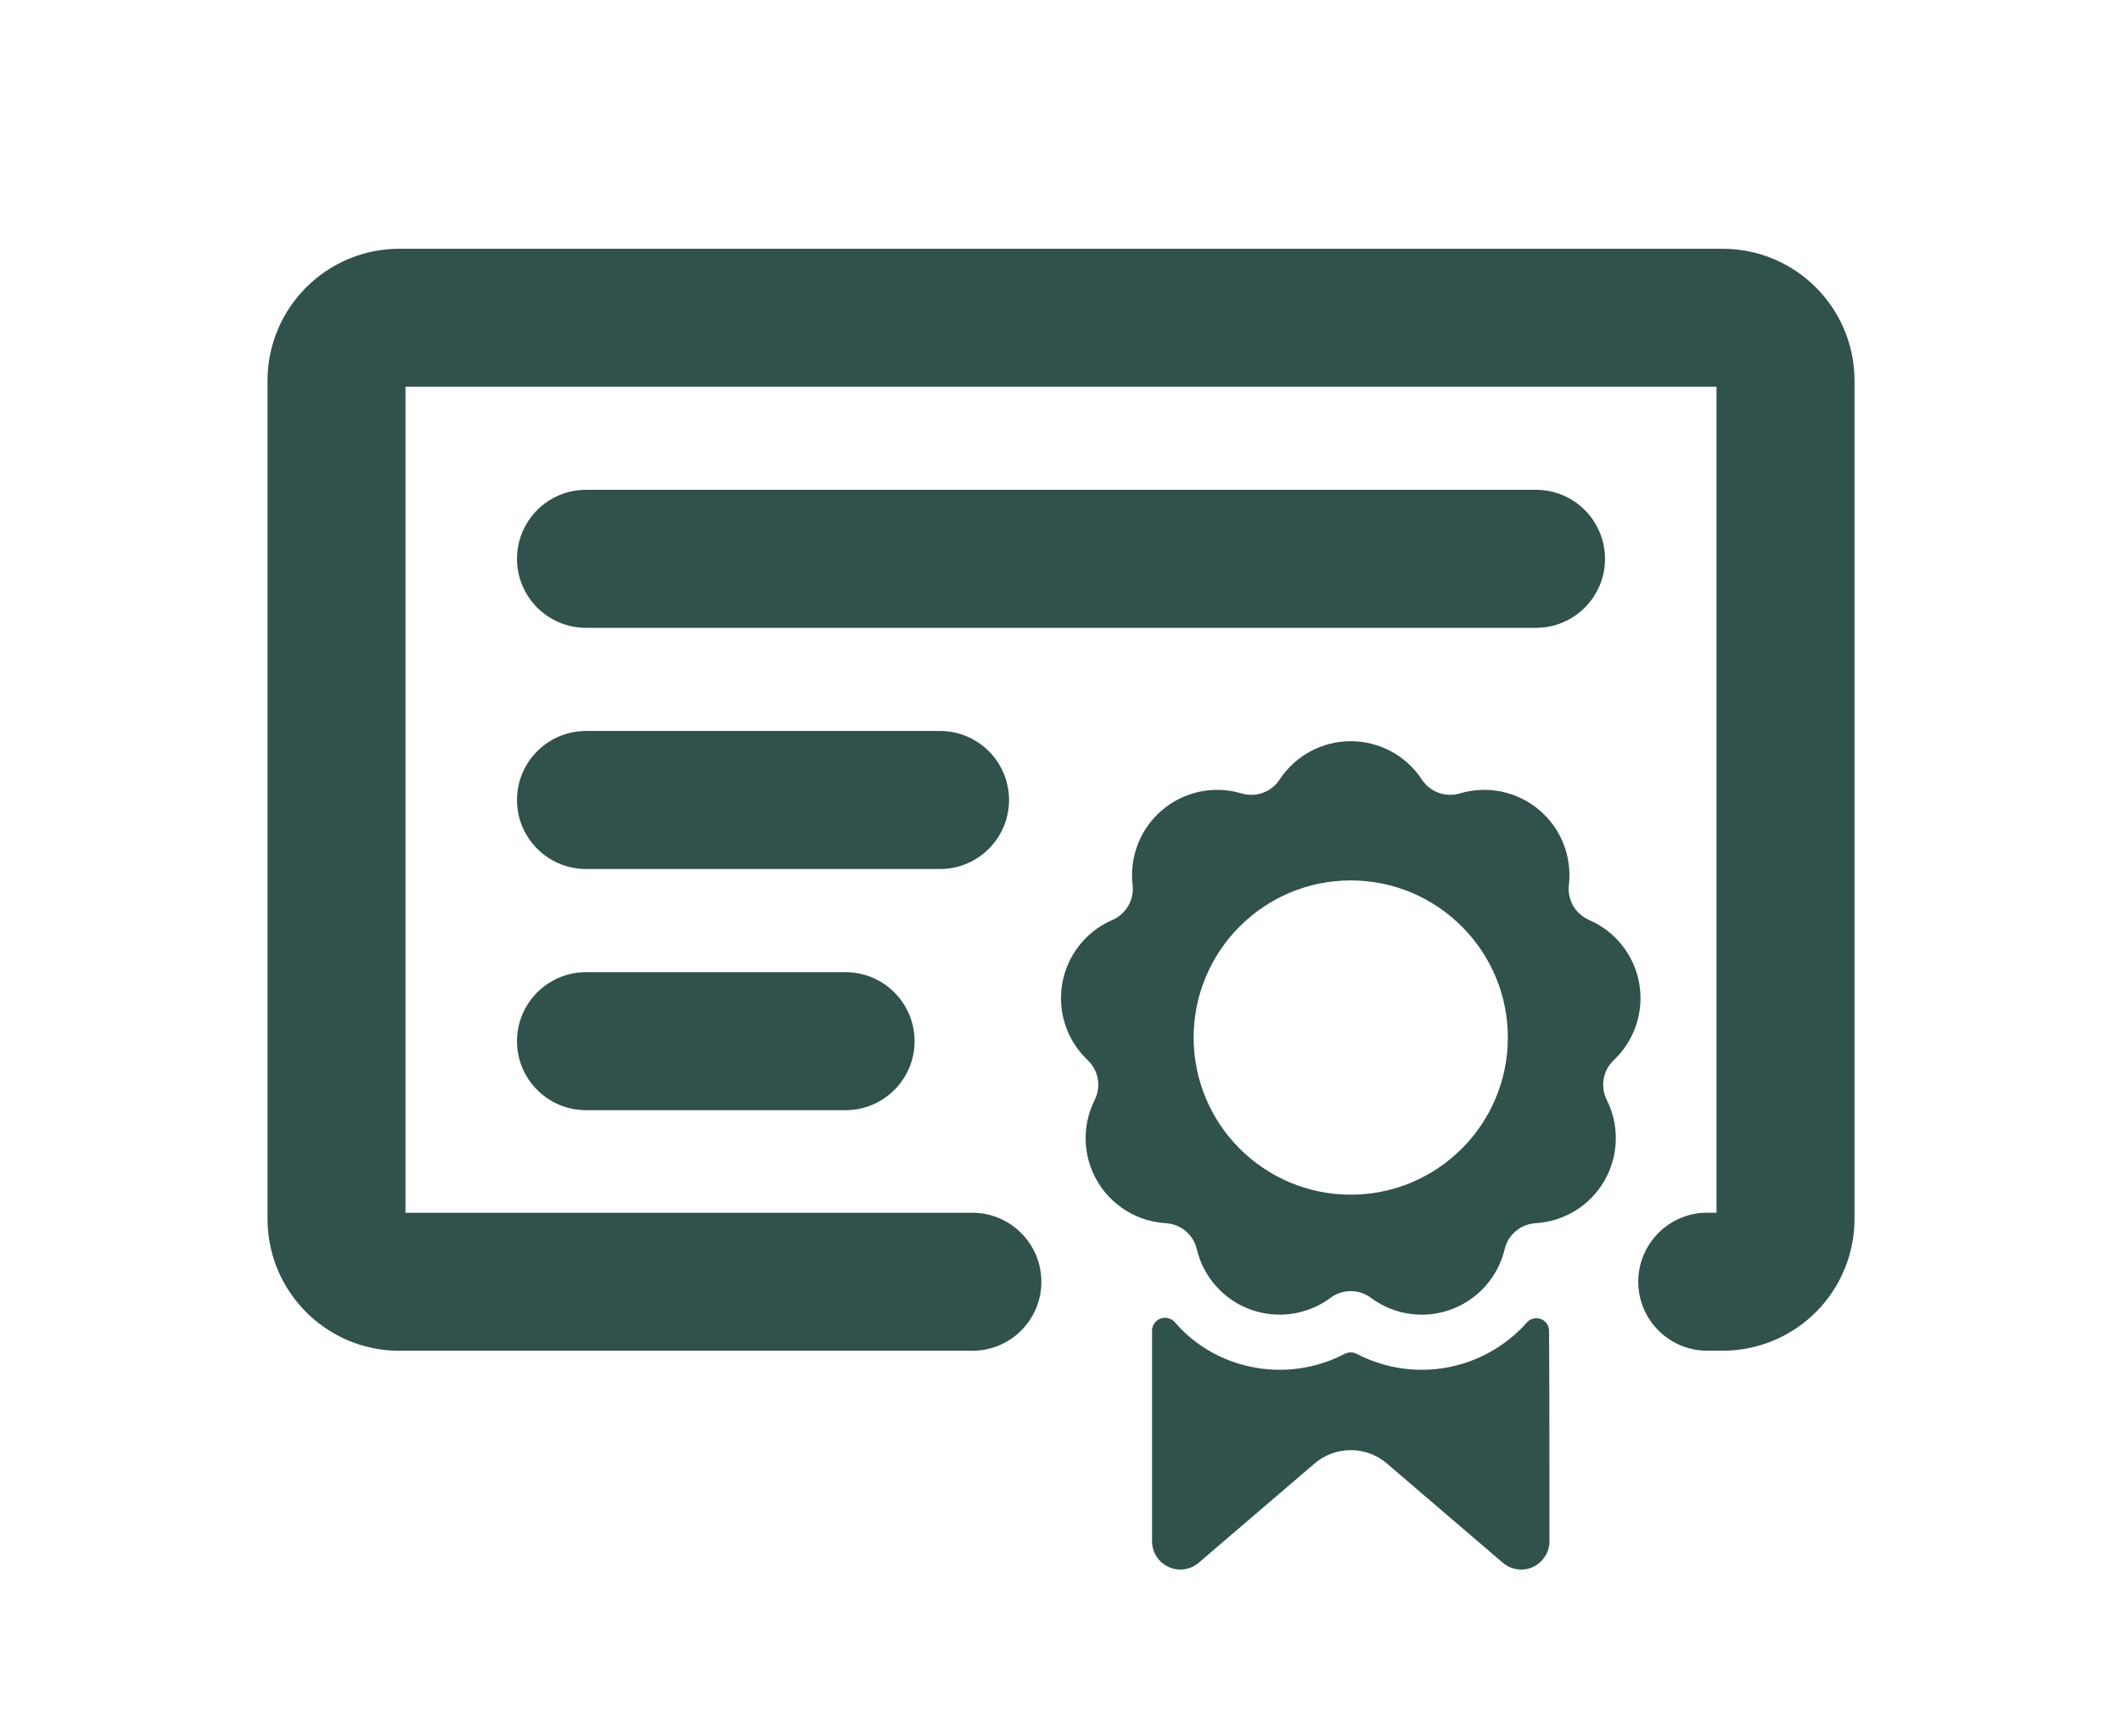
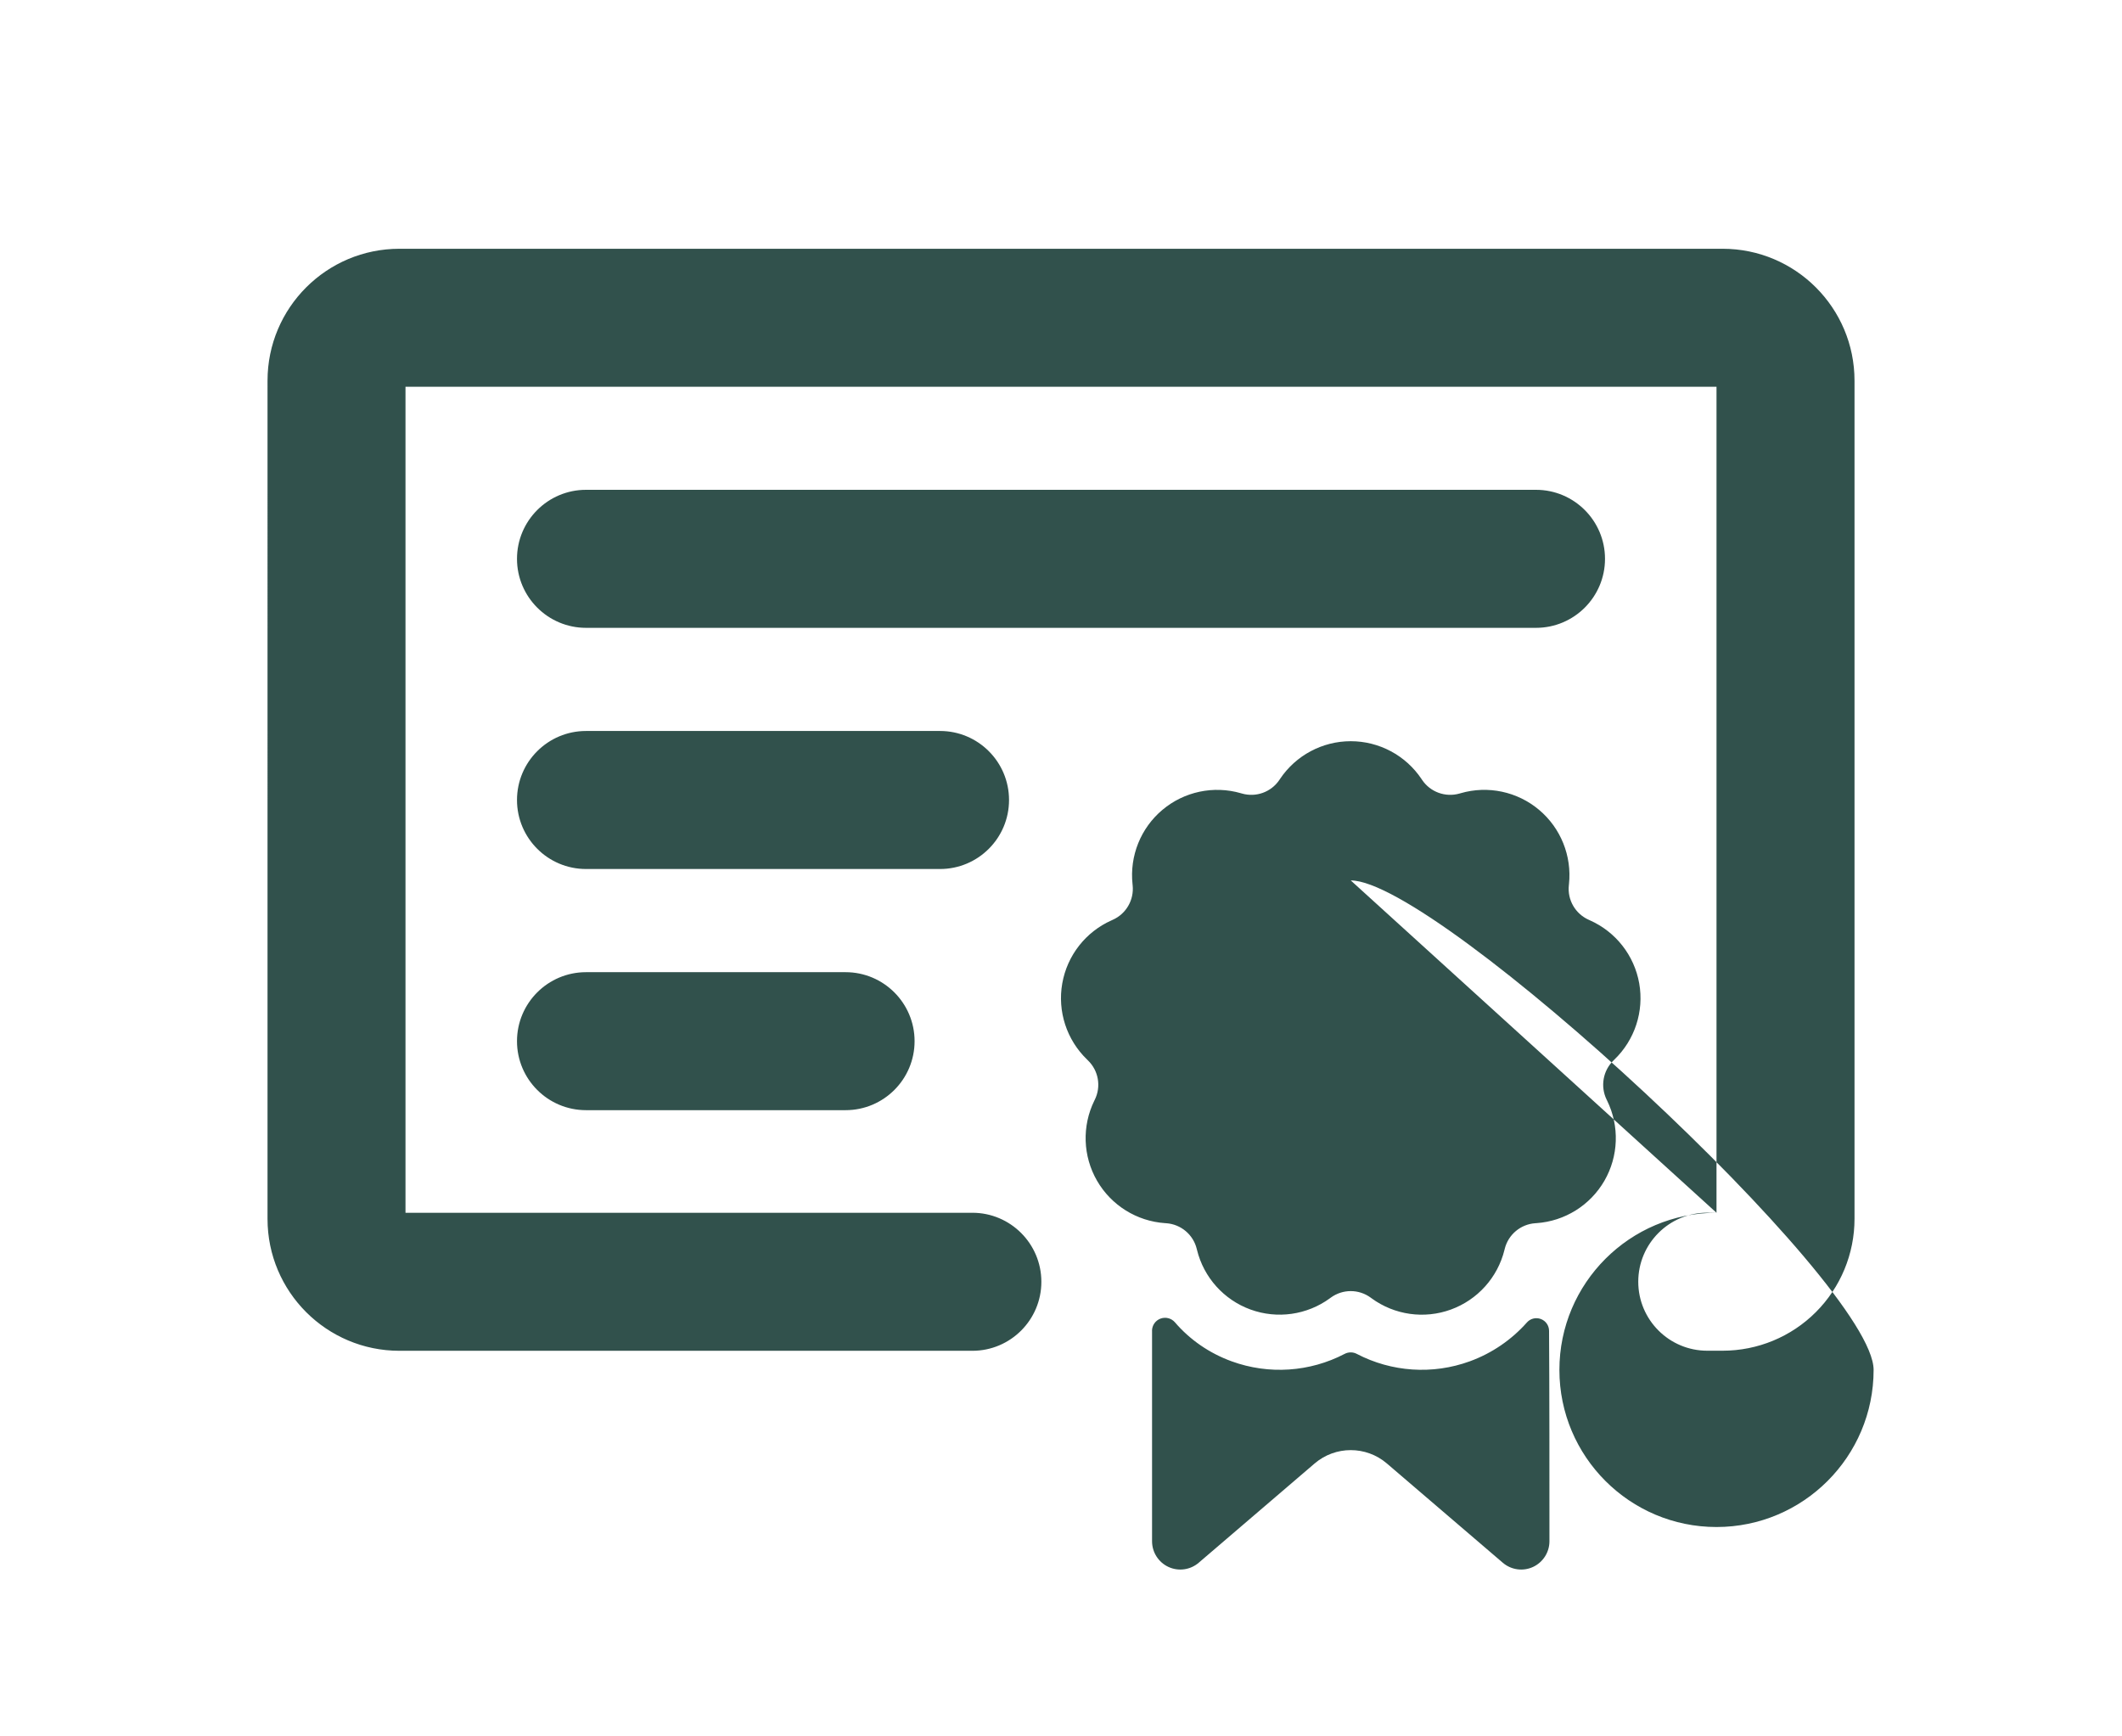
<svg xmlns="http://www.w3.org/2000/svg" version="1.1" x="0px" y="0px" width="55px" height="45px" viewBox="0 0 55 45" enable-background="new 0 0 55 45" xml:space="preserve">
  <g id="Lag_4" display="none">
-     <path display="inline" fill-rule="evenodd" clip-rule="evenodd" fill="#31514C" d="M26.441,20.33l6.799-3.946   c0.094-0.055,0.212-0.039,0.289,0.038c0.077,0.077,0.092,0.195,0.038,0.289l-3.946,6.799L26.441,20.33z M30.558,24.83l4.306-7.367   c0.396-0.682,0.283-1.545-0.274-2.102c-0.557-0.558-1.42-0.67-2.102-0.274l-7.389,4.329c-0.285,0.167-0.523,0.405-0.689,0.691   l-4.271,7.33c-0.396,0.682-0.283,1.545,0.274,2.103c0.557,0.557,1.42,0.67,2.102,0.274l7.354-4.292   C30.153,25.354,30.391,25.116,30.558,24.83z M26.817,12.98v-1.277l1.551,1.771c0.206,0.235,0.536,0.318,0.828,0.208   c0.292-0.11,0.486-0.39,0.486-0.702V9.708c0-0.414-0.336-0.75-0.75-0.75s-0.75,0.336-0.75,0.75v1.277l-1.551-1.771   c-0.206-0.235-0.536-0.318-0.828-0.208c-0.292,0.11-0.486,0.39-0.486,0.702v3.271c0,0.414,0.336,0.75,0.75,0.75   S26.817,13.394,26.817,12.98z M42.512,21.75h-1.778c-0.414,0-0.75,0.336-0.75,0.75s0.336,0.75,0.75,0.75h1.778   c-0.379,7.699-6.563,13.883-14.262,14.262v-1.717c0-0.414-0.336-0.75-0.75-0.75s-0.75,0.336-0.75,0.75v1.717   c-7.699-0.379-13.883-6.563-14.262-14.262h1.838c0.414,0,0.75-0.336,0.75-0.75s-0.336-0.75-0.75-0.75h-1.838   C12.88,13.803,19.456,7.47,27.5,7.47S42.12,13.803,42.512,21.75z M10.97,22.5c0,9.123,7.407,16.53,16.53,16.53   s16.53-7.407,16.53-16.53S36.623,5.97,27.5,5.97S10.97,13.377,10.97,22.5z M27.5,2.842c10.85,0,19.658,8.809,19.658,19.658   S38.35,42.158,27.5,42.158S7.842,33.35,7.842,22.5S16.65,2.842,27.5,2.842z" />
-   </g>
+     </g>
  <g id="Lag_5" display="none">
    <path display="inline" fill-rule="evenodd" clip-rule="evenodd" fill="#31514C" d="M7.565,22.904l6.175-10.937   c0.177-0.313,0.55-0.46,0.894-0.35c0.839,0.269,2.399,0.768,3.517,1.126c0.303,0.097,0.545,0.329,0.653,0.629   s0.071,0.633-0.1,0.902c-0.799,1.259-1.976,3.318-2.138,4.765c-0.15,1.343,3.014,3.058,6.803-0.681   c0.467-0.461,2.602-2.446,4.076-1.842c2.572,1.054,10.377,6.328,14.478,9.15c0.637,0.439,1.045,1.14,1.113,1.911   s-0.213,1.532-0.765,2.075c-0.407,0.4-1.031,0.479-1.525,0.194l-7.36-4.255c-0.084-0.049-0.185-0.06-0.277-0.029   s-0.167,0.099-0.207,0.188c-0.074,0.168-0.027,0.364,0.114,0.481c0.856,0.575,3.615,2.301,5.532,3.492   c0.459,0.3,0.755,0.795,0.801,1.342c0.046,0.547-0.162,1.084-0.565,1.457c-0.598,0.553-1.48,0.668-2.2,0.287l-5.867-3.102   c-0.109-0.059-0.244-0.025-0.315,0.075l-0.011,0.017c-0.062,0.087-0.084,0.196-0.063,0.301s0.085,0.196,0.177,0.252l5.151,3.171   c0.391,0.24,0.669,0.627,0.772,1.074s0.022,0.917-0.224,1.305c-0.458,0.721-1.378,0.993-2.155,0.638l-5.412-2.477   c-0.168-0.077-0.367-0.014-0.459,0.147l-0.001,0.002c-0.066,0.114-0.082,0.251-0.044,0.378s0.125,0.233,0.243,0.294l3.657,1.884   c0.392,0.202,0.68,0.56,0.794,0.985c0.114,0.425,0.044,0.879-0.193,1.25c-0.339,0.528-0.984,0.771-1.587,0.598l-5.385-1.55   c0,0,1.108-2.071,0.398-3.617c-0.298-0.649-1.21-1.095-1.943-1.359c-0.571-0.204-0.989-0.697-1.096-1.294   c-0.082-0.459-0.243-1.001-0.561-1.451c-0.314-0.447-1.163-0.773-1.778-0.962c-0.402-0.12-0.695-0.466-0.749-0.882   c-0.076-0.566-0.262-1.358-0.714-1.913c-0.739-0.907-1.988-1.098-2.875-0.998c-0.552,0.063-0.997,0.389-1.315,0.786   c-0.181,0.228-0.455,0.36-0.746,0.363c-0.291,0.002-0.566-0.127-0.751-0.351c-0.452-0.557-1.001-1.079-1.503-1.129   c-0.802-0.081-1.574,0.177-2.068,0.399C9.626,25.8,9.23,25.708,8.997,25.422l-1.359-1.664C7.44,23.516,7.411,23.176,7.565,22.904z    M22.108,11.236c4.308-1.955,9.427-0.969,10.795-0.817c2.171,0.241,5.071,1.08,5.635,1.163c0.699,0.103,1.396,0.016,1.854-0.075   c0.324-0.065,0.653,0.083,0.818,0.369l6.195,10.729c0.142,0.246,0.087,0.558-0.129,0.74c-0.662,0.558-2.035,1.716-2.754,2.322   c-0.273,0.23-0.667,0.249-0.96,0.045c-2.022-1.404-9.62-6.668-11.597-7.847c-1.625-0.97-3.313-2.349-5.54-2.453   c-1.391-0.064-3.209,1.443-3.659,1.893c-2.579,2.579-6.098,3.089-4.788,0.561C18.769,16.34,21.18,11.657,22.108,11.236z    M53.509,21.68c0.151,0.27,0.063,0.61-0.201,0.771l-3.051,1.865c-0.133,0.081-0.292,0.104-0.443,0.066   c-0.15-0.04-0.279-0.138-0.355-0.273l-8.16-14.445c-0.083-0.147-0.097-0.323-0.039-0.481c0.059-0.158,0.185-0.283,0.343-0.34   l3.429-1.239c0.263-0.095,0.557,0.014,0.694,0.258L53.509,21.68z M1.488,21.683L9.118,7.73C9.253,7.482,9.55,7.37,9.815,7.466   l3.431,1.239c0.158,0.057,0.283,0.18,0.342,0.336c0.059,0.157,0.047,0.332-0.034,0.479L5.545,24.1   c-0.076,0.138-0.204,0.238-0.355,0.278s-0.313,0.017-0.447-0.065l-3.05-1.865C1.431,22.289,1.342,21.952,1.488,21.683z    M24.984,36.692L23.3,39.048c-0.236,0.331-0.594,0.554-0.995,0.621c-0.401,0.066-0.812-0.028-1.143-0.265l-0.257-0.184   c-0.331-0.236-0.554-0.595-0.621-0.995c-0.066-0.4,0.029-0.812,0.265-1.143l1.684-2.356c0.236-0.331,0.594-0.555,0.995-0.621   s0.812,0.028,1.143,0.265l0.256,0.184c0.331,0.236,0.554,0.594,0.621,0.995C25.315,35.95,25.22,36.361,24.984,36.692z    M21.837,32.84l-2.681,3.752c-0.236,0.33-0.594,0.554-0.995,0.62c-0.401,0.067-0.812-0.028-1.143-0.265l-0.256-0.184   c-0.331-0.235-0.554-0.594-0.621-0.994c-0.067-0.401,0.028-0.813,0.265-1.143l2.681-3.752c0.236-0.331,0.594-0.555,0.995-0.621   s0.812,0.028,1.143,0.265l0.256,0.184c0.331,0.236,0.554,0.594,0.621,0.995C22.168,32.098,22.073,32.509,21.837,32.84z    M18.584,29.216l-3.387,4.74c-0.492,0.688-1.449,0.848-2.137,0.356l-0.257-0.184c-0.688-0.492-0.848-1.449-0.356-2.138l3.387-4.739   c0.492-0.688,1.449-0.849,2.137-0.356l0.257,0.184C18.917,27.572,19.076,28.528,18.584,29.216z M13.133,28.815l-1.073,1.501   c-0.236,0.331-0.594,0.554-0.995,0.621c-0.401,0.066-0.812-0.028-1.143-0.265l-0.256-0.184c-0.331-0.236-0.554-0.594-0.621-0.995   c-0.067-0.4,0.028-0.812,0.265-1.143l1.073-1.501c0.236-0.331,0.594-0.554,0.995-0.621c0.4-0.066,0.812,0.028,1.142,0.265   l0.256,0.184c0.331,0.236,0.554,0.594,0.621,0.995C13.465,28.073,13.37,28.484,13.133,28.815z" />
  </g>
  <g id="Lag_6">
-     <path fill-rule="evenodd" clip-rule="evenodd" fill="#31514C" d="M15.189,28.771c-0.987,0-1.789-0.801-1.789-1.788   s0.801-1.788,1.789-1.788h6.727c0.987,0,1.789,0.801,1.789,1.788s-0.801,1.788-1.789,1.788H15.189z M15.189,22.521   c-0.987,0-1.789-0.801-1.789-1.788c0-0.987,0.801-1.789,1.789-1.789h9.176c0.987,0,1.788,0.801,1.788,1.789   c0,0.987-0.801,1.788-1.788,1.788H15.189z M15.189,16.271c-0.987,0-1.789-0.801-1.789-1.788c0-0.987,0.801-1.789,1.789-1.789   h24.622c0.987,0,1.789,0.801,1.789,1.789c0,0.987-0.801,1.788-1.789,1.788H15.189z M44.49,31.43V10.023H10.51V31.43h14.693   c0.987,0,1.788,0.802,1.788,1.789s-0.801,1.788-1.788,1.788H10.353c-1.888,0-3.419-1.531-3.419-3.419V9.866   c0-1.889,1.531-3.419,3.419-3.419h34.295c1.888,0,3.419,1.531,3.419,3.419v21.721c0,0.907-0.36,1.776-1.001,2.417   c-0.641,0.642-1.511,1.001-2.417,1.001H44.25c-0.987,0-1.788-0.801-1.788-1.788s0.801-1.789,1.788-1.789   C44.25,31.43,44.38,31.43,44.49,31.43z M35.01,22.817c-2.247,0-4.072,1.824-4.072,4.072s1.825,4.072,4.072,4.072   c2.248,0,4.072-1.825,4.072-4.072S37.257,22.817,35.01,22.817z M33.177,20.187c0.41-0.611,1.097-0.978,1.833-0.978   c0.736,0,1.423,0.367,1.833,0.978l0.016,0.024c0.212,0.316,0.605,0.459,0.971,0.354l0.028-0.008   c0.707-0.205,1.469-0.043,2.032,0.43c0.563,0.473,0.854,1.195,0.776,1.927l-0.003,0.029c-0.041,0.379,0.168,0.74,0.517,0.895   l0.026,0.012c0.673,0.298,1.153,0.911,1.281,1.635c0.127,0.725-0.114,1.465-0.644,1.975l-0.021,0.021   c-0.275,0.264-0.347,0.675-0.18,1.017l0.013,0.026c0.324,0.661,0.297,1.439-0.07,2.076c-0.368,0.637-1.029,1.049-1.763,1.099   l-0.029,0.002c-0.38,0.026-0.7,0.294-0.792,0.664l-0.007,0.028c-0.176,0.714-0.697,1.293-1.388,1.545s-1.462,0.143-2.057-0.292   l-0.023-0.017c-0.308-0.225-0.725-0.225-1.033,0l-0.023,0.017c-0.594,0.434-1.366,0.543-2.057,0.292   c-0.691-0.251-1.212-0.831-1.388-1.545l-0.007-0.028c-0.091-0.37-0.411-0.638-0.792-0.664l-0.029-0.002   c-0.734-0.05-1.395-0.462-1.763-1.099c-0.368-0.637-0.394-1.416-0.07-2.076l0.013-0.026c0.168-0.342,0.095-0.753-0.179-1.017   l-0.021-0.021c-0.53-0.51-0.772-1.25-0.644-1.975s0.608-1.337,1.281-1.635l0.026-0.012c0.348-0.154,0.557-0.516,0.517-0.895   l-0.003-0.029c-0.078-0.731,0.212-1.454,0.776-1.927c0.563-0.473,1.326-0.634,2.032-0.43l0.028,0.008   c0.366,0.105,0.758-0.037,0.971-0.354L33.177,20.187z M29.859,34.49c0-0.142,0.088-0.268,0.22-0.317   c0.133-0.049,0.282-0.011,0.374,0.096c0.388,0.452,0.893,0.801,1.47,1.011c0.967,0.352,2.029,0.276,2.927-0.192   c0.099-0.053,0.219-0.053,0.318,0c0.898,0.468,1.96,0.544,2.927,0.192c0.577-0.21,1.082-0.559,1.478-1.004   c0.089-0.104,0.234-0.141,0.363-0.093s0.214,0.17,0.214,0.308c0.01,1.409,0.01,3.846,0.01,5.452c0,0.286-0.167,0.546-0.426,0.666   s-0.566,0.077-0.783-0.109l-3.005-2.573c-0.539-0.461-1.333-0.461-1.872,0l-3.005,2.573c-0.217,0.186-0.523,0.229-0.783,0.109   s-0.426-0.38-0.426-0.666V34.49z" />
+     <path fill-rule="evenodd" clip-rule="evenodd" fill="#31514C" d="M15.189,28.771c-0.987,0-1.789-0.801-1.789-1.788   s0.801-1.788,1.789-1.788h6.727c0.987,0,1.789,0.801,1.789,1.788s-0.801,1.788-1.789,1.788H15.189z M15.189,22.521   c-0.987,0-1.789-0.801-1.789-1.788c0-0.987,0.801-1.789,1.789-1.789h9.176c0.987,0,1.788,0.801,1.788,1.789   c0,0.987-0.801,1.788-1.788,1.788H15.189z M15.189,16.271c-0.987,0-1.789-0.801-1.789-1.788c0-0.987,0.801-1.789,1.789-1.789   h24.622c0.987,0,1.789,0.801,1.789,1.789c0,0.987-0.801,1.788-1.789,1.788H15.189z M44.49,31.43V10.023H10.51V31.43h14.693   c0.987,0,1.788,0.802,1.788,1.789s-0.801,1.788-1.788,1.788H10.353c-1.888,0-3.419-1.531-3.419-3.419V9.866   c0-1.889,1.531-3.419,3.419-3.419h34.295c1.888,0,3.419,1.531,3.419,3.419v21.721c0,0.907-0.36,1.776-1.001,2.417   c-0.641,0.642-1.511,1.001-2.417,1.001H44.25c-0.987,0-1.788-0.801-1.788-1.788s0.801-1.789,1.788-1.789   C44.25,31.43,44.38,31.43,44.49,31.43z c-2.247,0-4.072,1.824-4.072,4.072s1.825,4.072,4.072,4.072   c2.248,0,4.072-1.825,4.072-4.072S37.257,22.817,35.01,22.817z M33.177,20.187c0.41-0.611,1.097-0.978,1.833-0.978   c0.736,0,1.423,0.367,1.833,0.978l0.016,0.024c0.212,0.316,0.605,0.459,0.971,0.354l0.028-0.008   c0.707-0.205,1.469-0.043,2.032,0.43c0.563,0.473,0.854,1.195,0.776,1.927l-0.003,0.029c-0.041,0.379,0.168,0.74,0.517,0.895   l0.026,0.012c0.673,0.298,1.153,0.911,1.281,1.635c0.127,0.725-0.114,1.465-0.644,1.975l-0.021,0.021   c-0.275,0.264-0.347,0.675-0.18,1.017l0.013,0.026c0.324,0.661,0.297,1.439-0.07,2.076c-0.368,0.637-1.029,1.049-1.763,1.099   l-0.029,0.002c-0.38,0.026-0.7,0.294-0.792,0.664l-0.007,0.028c-0.176,0.714-0.697,1.293-1.388,1.545s-1.462,0.143-2.057-0.292   l-0.023-0.017c-0.308-0.225-0.725-0.225-1.033,0l-0.023,0.017c-0.594,0.434-1.366,0.543-2.057,0.292   c-0.691-0.251-1.212-0.831-1.388-1.545l-0.007-0.028c-0.091-0.37-0.411-0.638-0.792-0.664l-0.029-0.002   c-0.734-0.05-1.395-0.462-1.763-1.099c-0.368-0.637-0.394-1.416-0.07-2.076l0.013-0.026c0.168-0.342,0.095-0.753-0.179-1.017   l-0.021-0.021c-0.53-0.51-0.772-1.25-0.644-1.975s0.608-1.337,1.281-1.635l0.026-0.012c0.348-0.154,0.557-0.516,0.517-0.895   l-0.003-0.029c-0.078-0.731,0.212-1.454,0.776-1.927c0.563-0.473,1.326-0.634,2.032-0.43l0.028,0.008   c0.366,0.105,0.758-0.037,0.971-0.354L33.177,20.187z M29.859,34.49c0-0.142,0.088-0.268,0.22-0.317   c0.133-0.049,0.282-0.011,0.374,0.096c0.388,0.452,0.893,0.801,1.47,1.011c0.967,0.352,2.029,0.276,2.927-0.192   c0.099-0.053,0.219-0.053,0.318,0c0.898,0.468,1.96,0.544,2.927,0.192c0.577-0.21,1.082-0.559,1.478-1.004   c0.089-0.104,0.234-0.141,0.363-0.093s0.214,0.17,0.214,0.308c0.01,1.409,0.01,3.846,0.01,5.452c0,0.286-0.167,0.546-0.426,0.666   s-0.566,0.077-0.783-0.109l-3.005-2.573c-0.539-0.461-1.333-0.461-1.872,0l-3.005,2.573c-0.217,0.186-0.523,0.229-0.783,0.109   s-0.426-0.38-0.426-0.666V34.49z" />
  </g>
</svg>